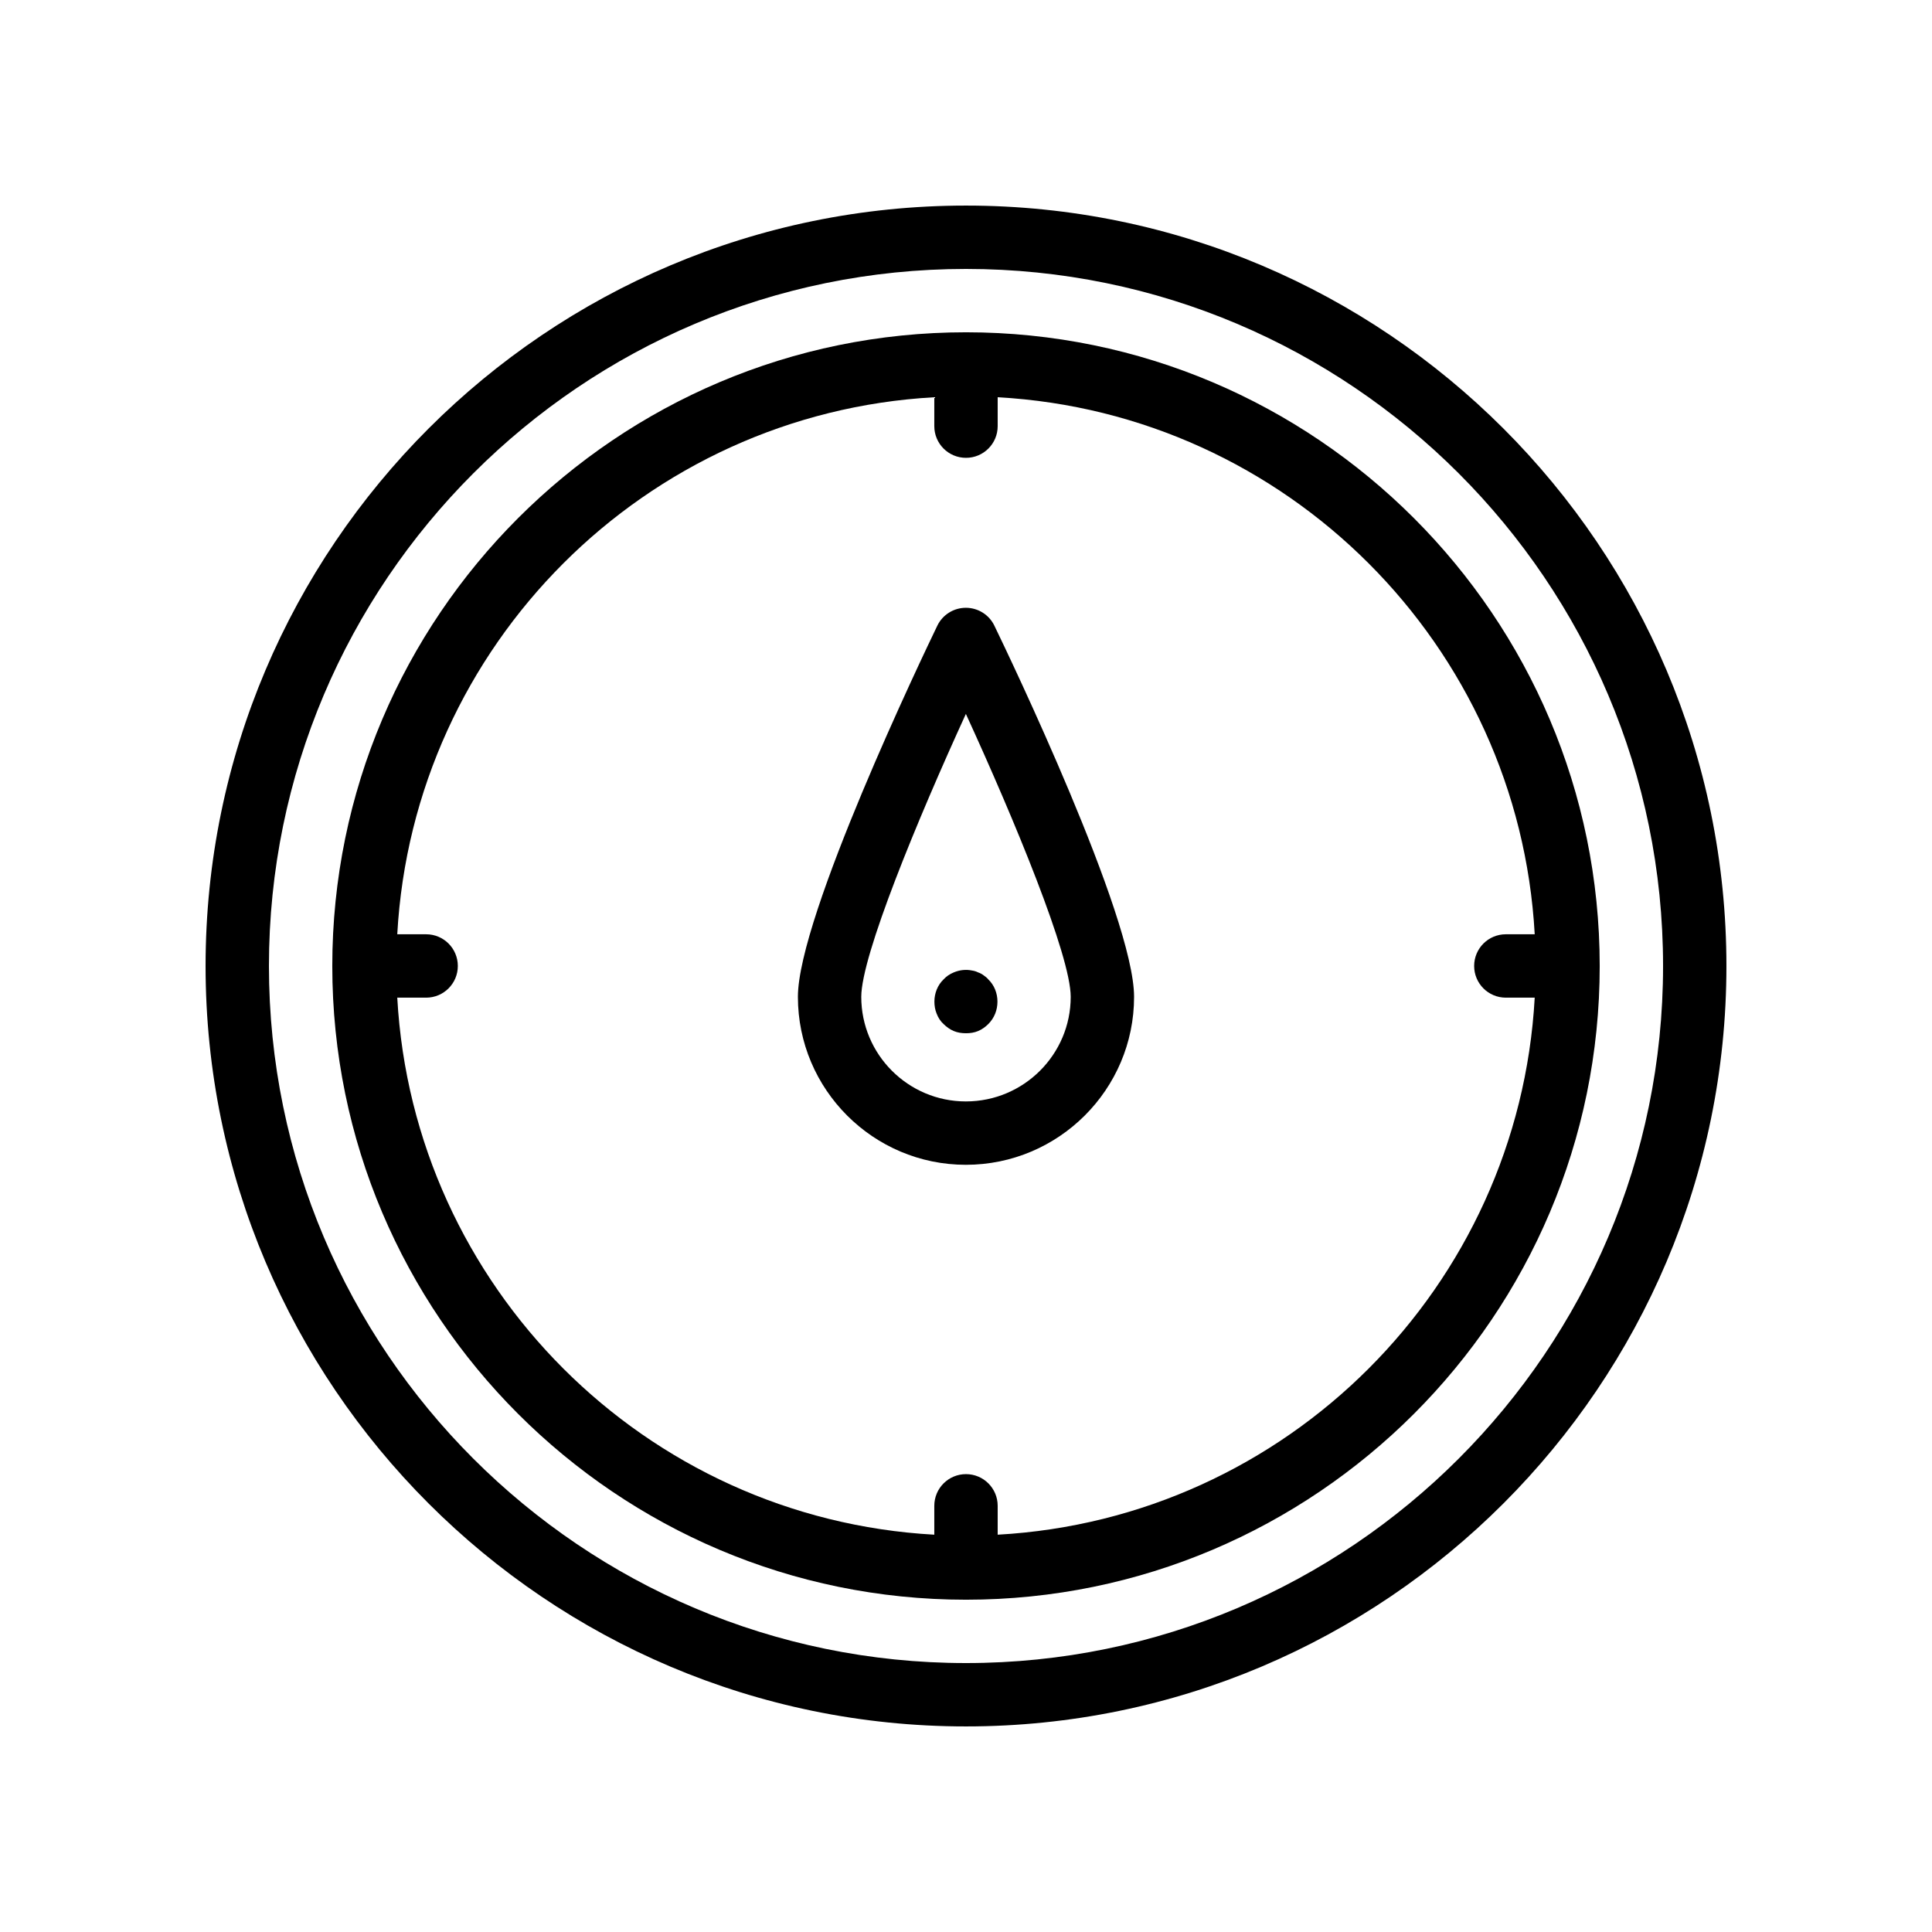
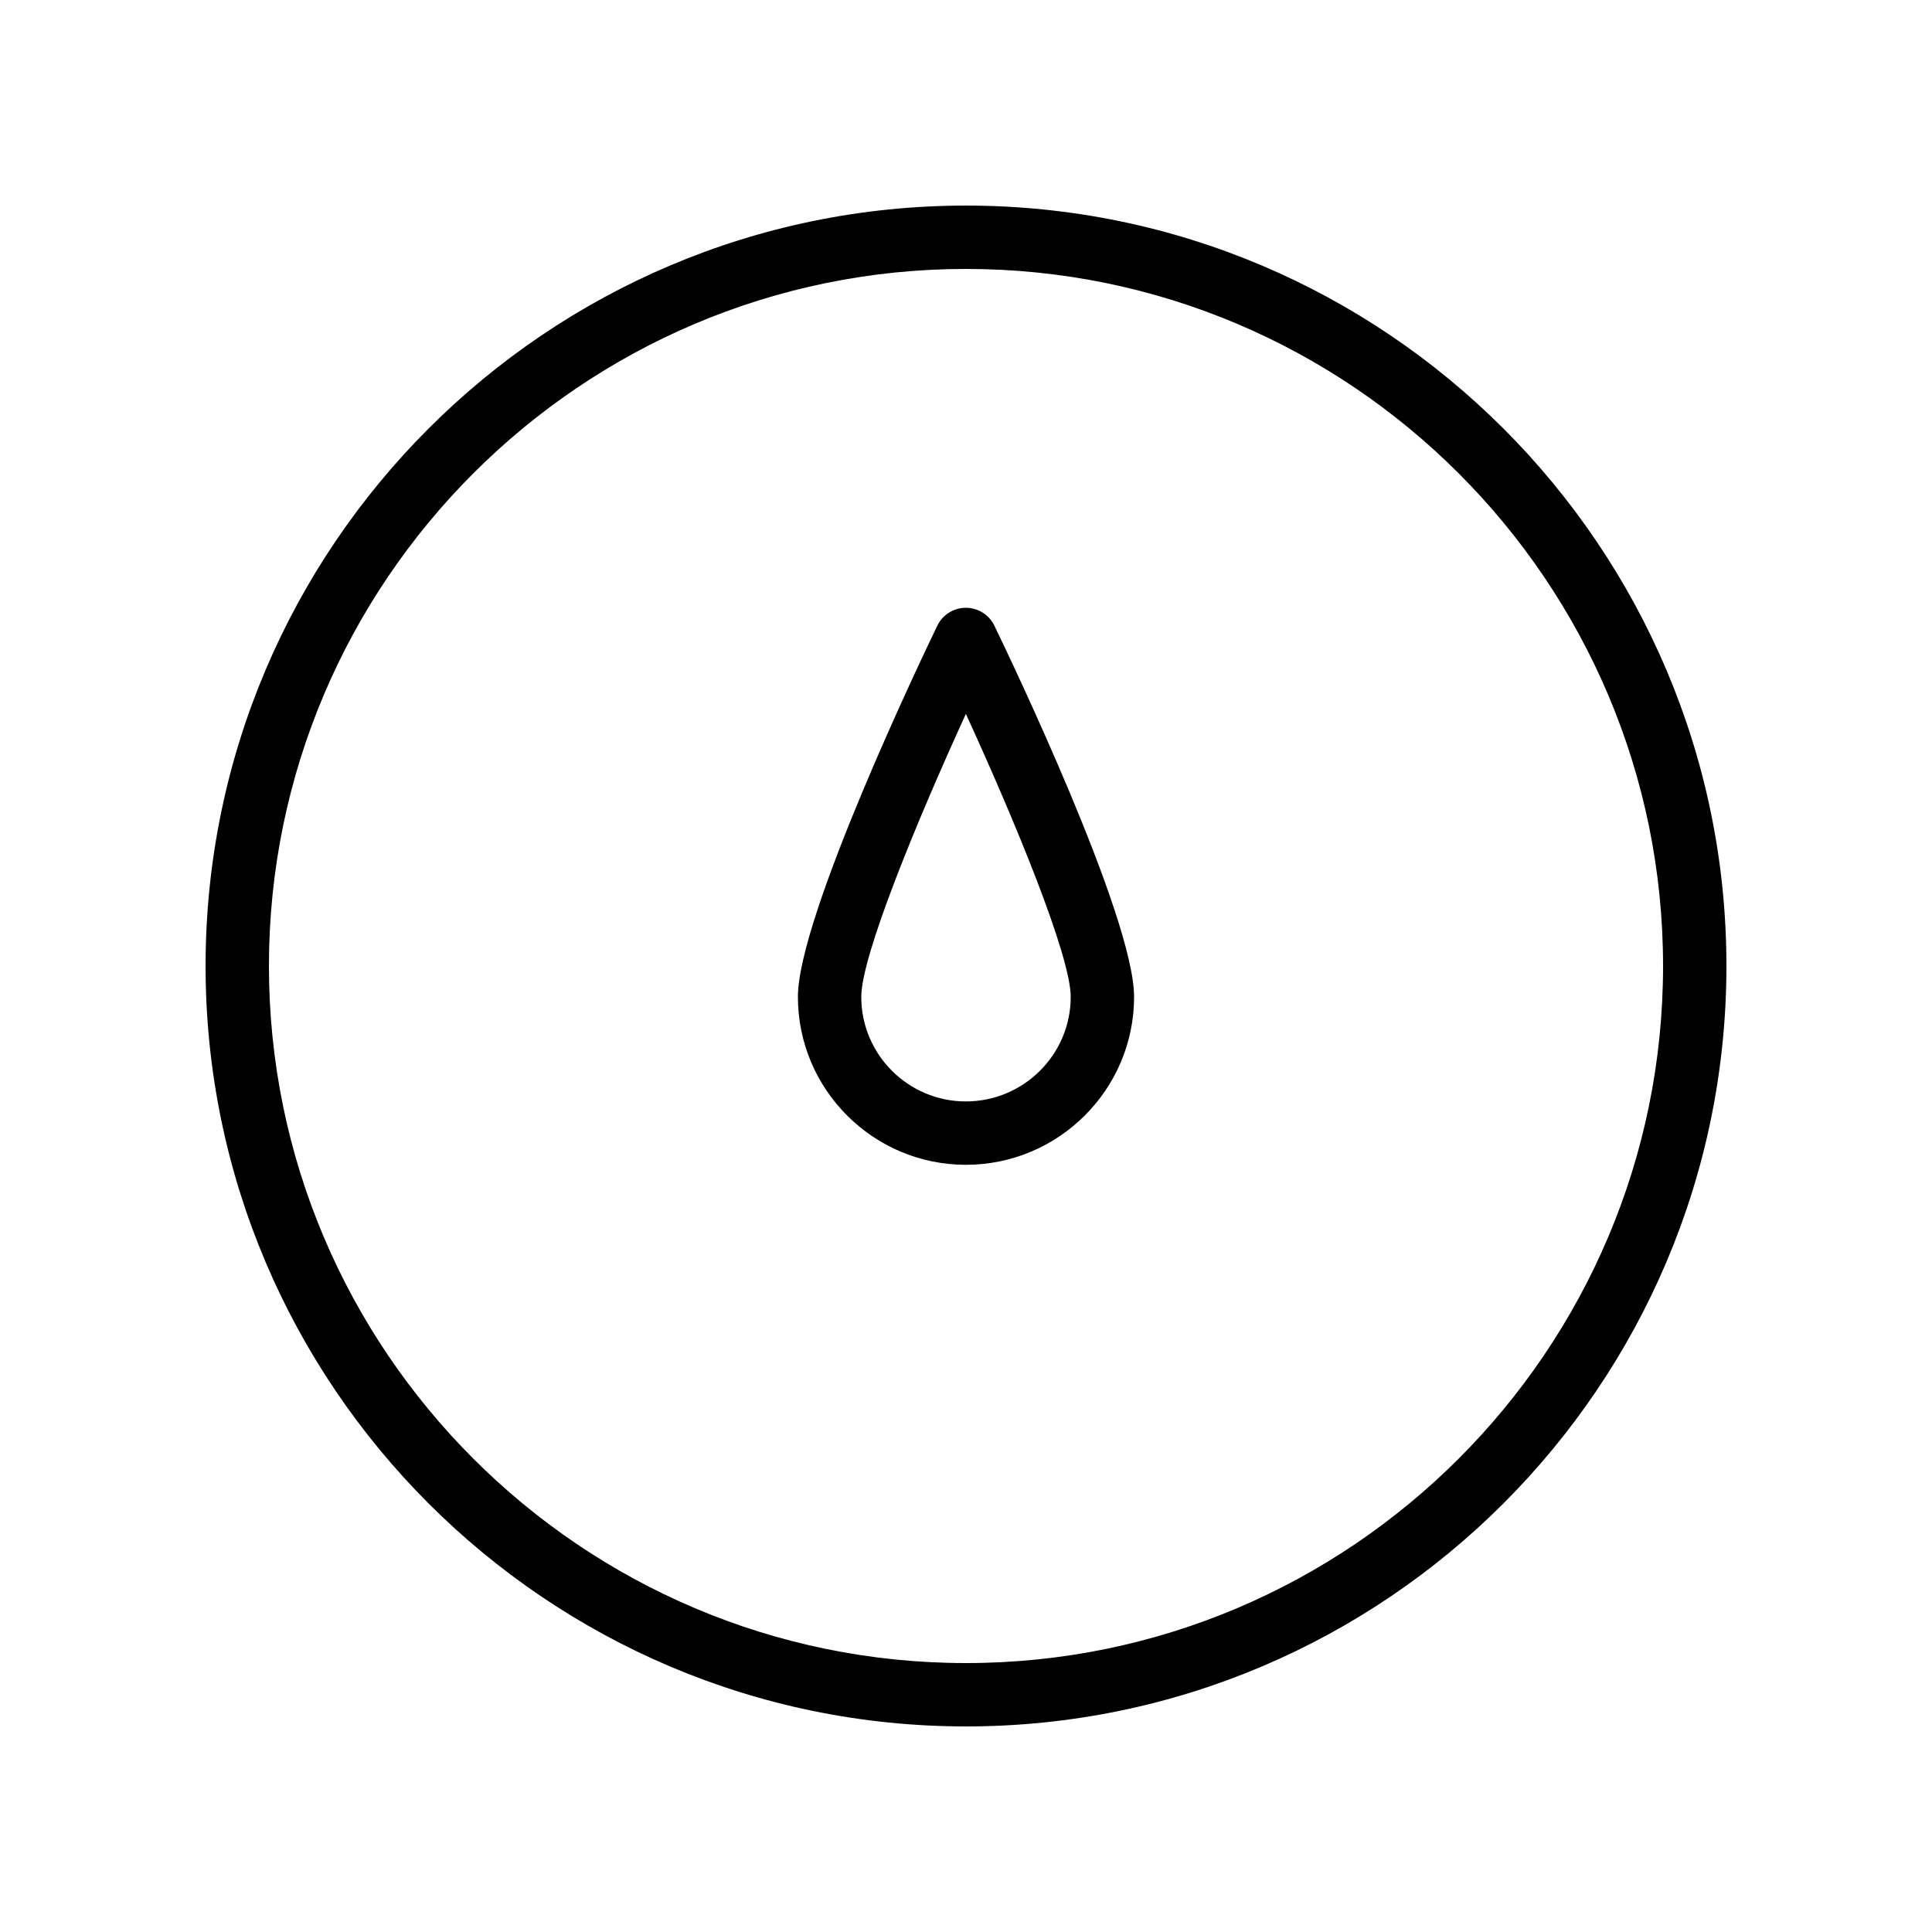
<svg xmlns="http://www.w3.org/2000/svg" fill="#000000" width="800px" height="800px" version="1.1" viewBox="144 144 512 512">
  <g>
    <path d="m400 198.48c-111.12 0-201.52 90.402-201.52 201.52 0 111.12 90.406 201.52 201.52 201.52s201.52-90.406 201.52-201.52c0-111.12-90.406-201.52-201.52-201.52zm0 386.25c-101.86 0-184.73-82.871-184.73-184.73 0-101.86 82.867-184.73 184.73-184.73 101.86 0 184.73 82.871 184.73 184.73s-82.871 184.73-184.73 184.73z" />
-     <path d="m400 232.06c-92.602 0-167.94 75.332-167.94 167.94 0 92.602 75.332 167.94 167.94 167.94 92.602 0 167.94-75.332 167.94-167.94-0.004-92.605-75.336-167.94-167.94-167.94zm8.395 318.65v-7.652c0-4.641-3.754-8.398-8.398-8.398-4.641 0-8.398 3.754-8.398 8.398v7.652c-76.625-4.242-138.07-65.691-142.32-142.32h7.652c4.641 0 8.398-3.754 8.398-8.398 0-4.641-3.754-8.398-8.398-8.398h-7.652c4.242-76.625 65.691-138.07 142.32-142.32v7.66c0 4.641 3.754 8.398 8.398 8.398 4.641 0 8.398-3.754 8.398-8.398v-7.66c76.625 4.242 138.07 65.691 142.32 142.32h-7.652c-4.641 0-8.398 3.754-8.398 8.398 0 4.641 3.754 8.398 8.398 8.398h7.652c-4.242 76.625-65.691 138.07-142.32 142.32z" />
    <path d="m399.96 305.07c-3.223 0-6.16 1.844-7.559 4.738-3.781 7.832-36.949 77.082-36.949 98.367 0 24.543 19.969 44.508 44.508 44.508 24.582 0 44.582-19.969 44.582-44.508 0-21.297-33.234-90.543-37.023-98.367-1.398-2.902-4.336-4.738-7.559-4.738zm0 130.82c-15.285 0-27.715-12.43-27.715-27.715 0-10.906 14.867-46.902 27.723-74.98 12.883 28.078 27.781 64.082 27.781 74.98 0 15.285-12.461 27.715-27.789 27.715z" />
-     <path d="m396.75 401.7c-1.008 0.418-1.926 1.008-2.691 1.844-1.59 1.516-2.434 3.699-2.434 5.879 0 1.09 0.172 2.18 0.59 3.191 0.418 1.09 1.008 2.016 1.844 2.773 0.762 0.754 1.68 1.426 2.691 1.844 1.008 0.426 2.098 0.59 3.273 0.59 1.098 0 2.188-0.164 3.199-0.59 1-0.418 1.926-1.09 2.68-1.844 1.598-1.59 2.434-3.691 2.434-5.961 0-2.18-0.836-4.363-2.434-5.879-0.336-0.418-0.754-0.754-1.254-1.09-0.426-0.336-0.926-0.582-1.426-0.754-0.508-0.254-1.008-0.418-1.598-0.5-1.602-0.34-3.273-0.176-4.875 0.496z" />
  </g>
</svg>